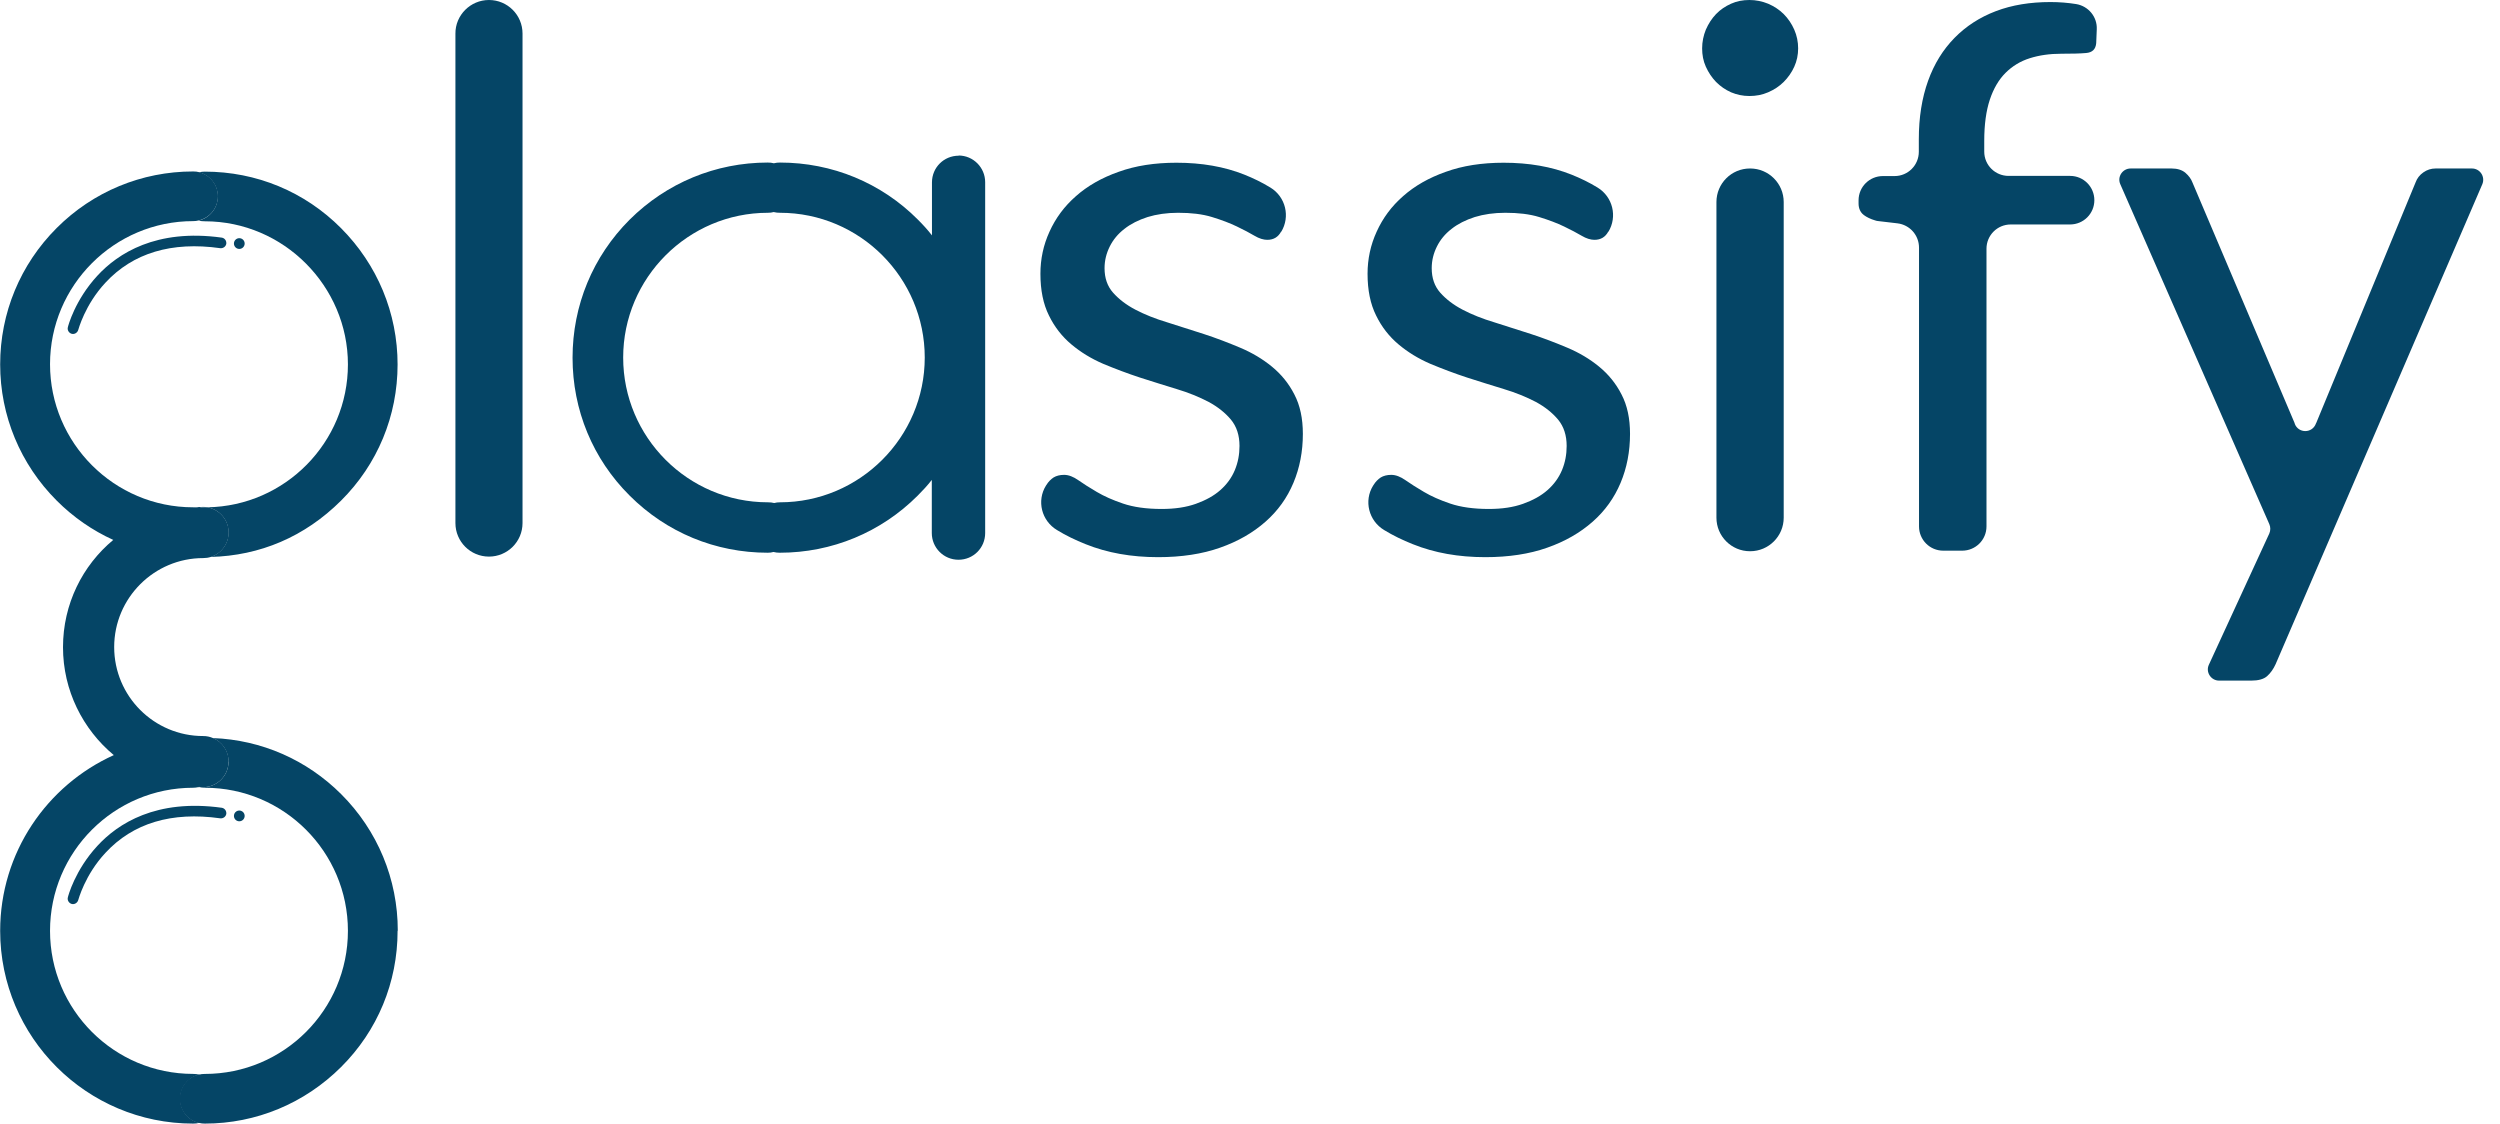
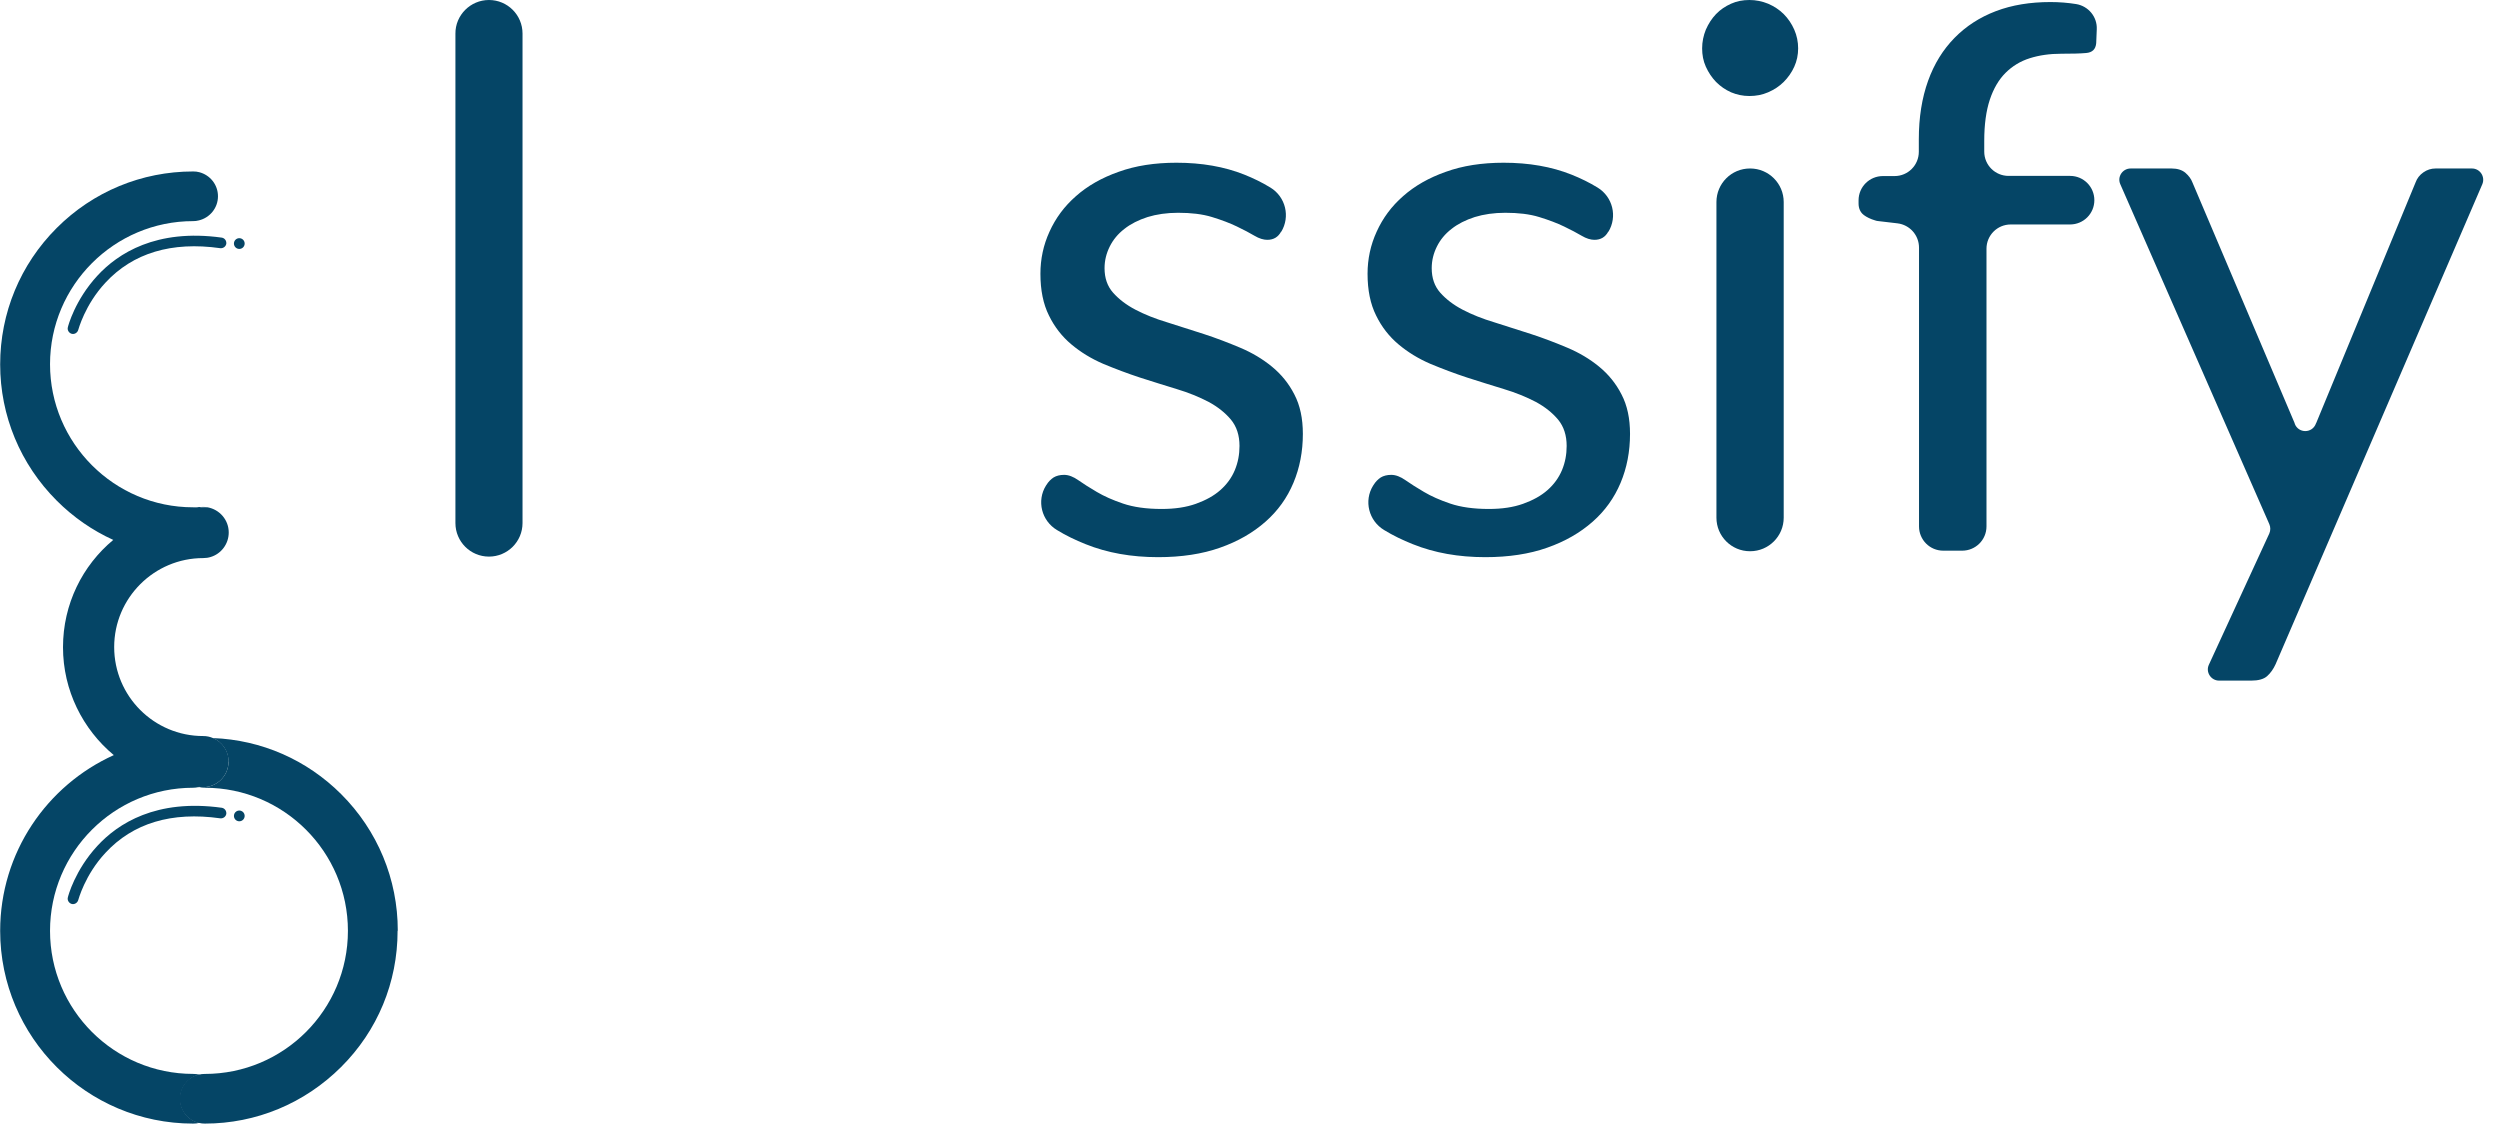
<svg xmlns="http://www.w3.org/2000/svg" width="89" height="40" viewBox="0 0 89 40" fill="none">
  <g clip-path="url(#clip0_3049_2732)">
    <path d="M7.753 39.116C7.753 39.531 7.47 39.874 7.087 39.973C6.698 39.881 6.407 39.531 6.407 39.116C6.407 38.7 6.691 38.35 7.087 38.258C7.47 38.35 7.753 38.7 7.753 39.116Z" fill="#054566" />
    <path d="M14.154 33.138C14.154 34.972 13.442 36.694 12.142 37.987C10.842 39.281 9.12 40 7.292 40C7.219 40 7.147 39.993 7.081 39.974C6.691 39.881 6.401 39.532 6.401 39.116C6.401 38.7 6.685 38.35 7.081 38.258C7.147 38.238 7.219 38.232 7.292 38.232C10.103 38.232 12.386 35.949 12.386 33.138C12.386 30.327 10.103 28.044 7.292 28.044C7.232 28.044 7.173 28.044 7.12 28.024C7.153 28.024 7.193 28.024 7.226 28.024C7.727 28.024 8.136 27.615 8.136 27.113C8.136 26.737 7.905 26.414 7.582 26.275C9.304 26.341 10.921 27.047 12.148 28.274C13.442 29.568 14.161 31.297 14.161 33.131L14.154 33.138Z" fill="#054566" />
-     <path d="M14.154 12.973C14.154 14.807 13.441 16.529 12.142 17.822C10.842 19.116 9.251 19.782 7.496 19.828C7.866 19.71 8.136 19.366 8.136 18.957C8.136 18.509 7.813 18.139 7.384 18.06C10.149 18.014 12.386 15.751 12.386 12.973C12.386 10.195 10.103 7.878 7.291 7.878C7.219 7.878 7.14 7.872 7.074 7.852C7.463 7.76 7.753 7.41 7.753 6.994C7.753 6.579 7.47 6.235 7.087 6.136C7.153 6.117 7.226 6.11 7.291 6.11C9.126 6.11 10.848 6.823 12.142 8.123C13.435 9.423 14.154 11.145 14.154 12.979V12.973Z" fill="#054566" />
    <path d="M7.384 18.06C7.384 18.06 7.324 18.06 7.291 18.06C7.219 18.06 7.153 18.067 7.087 18.087C7.027 18.067 6.955 18.06 6.889 18.06C7.001 18.053 7.113 18.047 7.225 18.047C7.278 18.047 7.337 18.047 7.39 18.06H7.384Z" fill="#054566" />
    <path d="M8.136 27.113C8.136 27.621 7.727 28.024 7.225 28.024C7.192 28.024 7.153 28.024 7.12 28.024C7.12 28.024 7.093 28.017 7.087 28.011C7.08 28.011 7.067 28.017 7.054 28.024C6.994 28.037 6.935 28.044 6.876 28.044C4.065 28.044 1.781 30.326 1.781 33.138C1.781 35.949 4.065 38.231 6.876 38.231C6.948 38.231 7.027 38.238 7.093 38.258C6.704 38.35 6.414 38.7 6.414 39.116C6.414 39.531 6.697 39.881 7.093 39.974C7.027 39.993 6.955 40 6.876 40C3.088 40 0.006 36.925 0.006 33.138C0.006 30.353 1.669 27.958 4.051 26.882C2.949 25.965 2.243 24.579 2.243 23.042C2.243 21.504 2.936 20.132 4.032 19.221C3.293 18.885 2.613 18.416 2.019 17.822C0.726 16.529 0.006 14.8 0.006 12.973C0.006 11.145 0.719 9.416 2.019 8.116C3.312 6.823 5.041 6.104 6.876 6.104C6.948 6.104 7.027 6.11 7.093 6.13C7.476 6.229 7.76 6.572 7.76 6.988C7.76 7.403 7.47 7.753 7.08 7.846C7.014 7.865 6.942 7.872 6.876 7.872C4.065 7.872 1.781 10.162 1.781 12.966C1.781 15.77 4.065 18.06 6.876 18.06H6.895C6.968 18.06 7.034 18.073 7.093 18.086C7.159 18.067 7.232 18.06 7.298 18.06C7.324 18.06 7.357 18.06 7.39 18.06C7.819 18.139 8.143 18.509 8.143 18.957C8.143 19.366 7.872 19.716 7.503 19.828C7.417 19.855 7.331 19.868 7.232 19.868C5.49 19.868 4.065 21.287 4.065 23.035C4.065 24.784 5.483 26.203 7.232 26.203C7.364 26.203 7.476 26.229 7.582 26.275H7.588C7.918 26.414 8.143 26.737 8.143 27.113H8.136Z" fill="#054566" />
    <path d="M7.113 28.024C7.113 28.024 7.067 28.024 7.047 28.024C7.061 28.024 7.074 28.017 7.08 28.011C7.087 28.011 7.1 28.017 7.113 28.024Z" fill="#054566" />
    <path d="M8.057 28.941C8.057 28.941 8.057 28.961 8.057 28.967C8.044 29.073 7.945 29.145 7.839 29.132C6.11 28.888 4.731 29.304 3.755 30.36C3.016 31.151 2.791 32.036 2.785 32.042C2.758 32.141 2.653 32.207 2.554 32.181C2.455 32.154 2.389 32.049 2.415 31.95C2.422 31.91 2.666 30.98 3.464 30.116C4.197 29.317 5.563 28.433 7.892 28.756C7.984 28.769 8.057 28.849 8.057 28.948V28.941Z" fill="#054566" />
    <path d="M8.057 8.644C8.057 8.644 8.057 8.664 8.057 8.67C8.044 8.776 7.945 8.848 7.839 8.835C6.11 8.591 4.731 9.007 3.755 10.062C3.016 10.854 2.791 11.739 2.785 11.745C2.758 11.844 2.653 11.91 2.554 11.884C2.455 11.857 2.389 11.752 2.415 11.653C2.422 11.613 2.666 10.683 3.464 9.818C4.197 9.02 5.563 8.136 7.892 8.459C7.984 8.472 8.057 8.551 8.057 8.65V8.644Z" fill="#054566" />
    <path d="M8.519 29.238C8.625 29.238 8.71 29.152 8.71 29.047C8.71 28.941 8.625 28.855 8.519 28.855C8.413 28.855 8.328 28.941 8.328 29.047C8.328 29.152 8.413 29.238 8.519 29.238Z" fill="#054566" />
    <path d="M8.519 8.862C8.625 8.862 8.71 8.776 8.71 8.67C8.71 8.565 8.625 8.479 8.519 8.479C8.413 8.479 8.328 8.565 8.328 8.67C8.328 8.776 8.413 8.862 8.519 8.862Z" fill="#054566" />
    <path d="M18.602 1.201V18.621C18.602 19.281 18.067 19.815 17.407 19.815C16.747 19.815 16.213 19.281 16.213 18.621V1.201C16.206 0.541 16.747 0 17.407 0C18.067 0 18.602 0.534 18.602 1.194V1.201Z" fill="#054566" />
    <path d="M45.61 8.241C45.505 8.439 45.34 8.538 45.115 8.538C44.983 8.538 44.825 8.492 44.66 8.393C44.489 8.294 44.284 8.182 44.033 8.063C43.789 7.945 43.492 7.832 43.149 7.727C42.806 7.621 42.403 7.575 41.941 7.575C41.539 7.575 41.176 7.628 40.853 7.727C40.529 7.832 40.252 7.971 40.028 8.149C39.797 8.327 39.625 8.538 39.507 8.776C39.388 9.014 39.322 9.271 39.322 9.548C39.322 9.898 39.421 10.188 39.625 10.419C39.83 10.65 40.094 10.854 40.424 11.026C40.754 11.198 41.13 11.349 41.552 11.475C41.974 11.607 42.403 11.745 42.852 11.89C43.301 12.036 43.73 12.201 44.152 12.379C44.574 12.557 44.95 12.781 45.28 13.052C45.61 13.322 45.881 13.652 46.079 14.042C46.283 14.431 46.382 14.899 46.382 15.447C46.382 16.074 46.27 16.655 46.046 17.189C45.822 17.724 45.492 18.185 45.049 18.575C44.607 18.964 44.073 19.274 43.433 19.498C42.799 19.723 42.06 19.835 41.229 19.835C40.279 19.835 39.421 19.683 38.649 19.373C38.286 19.228 37.943 19.063 37.633 18.872C37.078 18.542 36.9 17.829 37.236 17.288L37.25 17.268C37.322 17.149 37.408 17.064 37.507 16.998C37.606 16.938 37.731 16.905 37.883 16.905C38.042 16.905 38.213 16.971 38.391 17.097C38.569 17.222 38.787 17.361 39.045 17.512C39.302 17.664 39.612 17.803 39.982 17.928C40.351 18.053 40.806 18.119 41.354 18.119C41.823 18.119 42.225 18.06 42.575 17.935C42.925 17.809 43.215 17.651 43.446 17.446C43.677 17.242 43.849 17.004 43.961 16.734C44.073 16.463 44.126 16.18 44.126 15.876C44.126 15.5 44.027 15.19 43.822 14.939C43.617 14.695 43.354 14.484 43.024 14.306C42.694 14.134 42.311 13.976 41.889 13.85C41.46 13.718 41.031 13.586 40.582 13.441C40.14 13.296 39.705 13.131 39.276 12.953C38.847 12.768 38.471 12.537 38.141 12.26C37.811 11.983 37.54 11.64 37.342 11.231C37.138 10.822 37.039 10.327 37.039 9.746C37.039 9.225 37.144 8.723 37.362 8.248C37.58 7.766 37.89 7.344 38.306 6.981C38.715 6.618 39.223 6.328 39.823 6.117C40.424 5.899 41.11 5.793 41.882 5.793C42.779 5.793 43.584 5.932 44.297 6.216C44.627 6.348 44.937 6.499 45.228 6.678C45.769 7.008 45.94 7.714 45.61 8.255V8.241Z" fill="#054566" />
    <path d="M57.257 8.241C57.152 8.439 56.987 8.538 56.762 8.538C56.63 8.538 56.472 8.492 56.307 8.393C56.136 8.294 55.931 8.182 55.68 8.063C55.436 7.945 55.139 7.832 54.796 7.727C54.453 7.621 54.05 7.575 53.588 7.575C53.186 7.575 52.823 7.628 52.5 7.727C52.176 7.832 51.899 7.971 51.675 8.149C51.444 8.327 51.272 8.538 51.154 8.776C51.035 9.014 50.969 9.271 50.969 9.548C50.969 9.898 51.068 10.188 51.272 10.419C51.477 10.65 51.741 10.854 52.071 11.026C52.401 11.198 52.777 11.349 53.199 11.475C53.621 11.607 54.05 11.745 54.499 11.89C54.948 12.036 55.377 12.201 55.799 12.379C56.221 12.557 56.597 12.781 56.927 13.052C57.257 13.322 57.528 13.652 57.726 14.042C57.93 14.431 58.029 14.899 58.029 15.447C58.029 16.074 57.917 16.655 57.693 17.189C57.468 17.724 57.139 18.185 56.696 18.575C56.254 18.964 55.72 19.274 55.08 19.498C54.446 19.723 53.707 19.835 52.876 19.835C51.925 19.835 51.068 19.683 50.296 19.373C49.933 19.228 49.59 19.063 49.279 18.872C48.725 18.542 48.547 17.829 48.883 17.288L48.897 17.268C48.969 17.149 49.055 17.064 49.154 16.998C49.253 16.938 49.378 16.905 49.53 16.905C49.689 16.905 49.86 16.971 50.038 17.097C50.217 17.222 50.434 17.361 50.692 17.512C50.949 17.664 51.259 17.803 51.629 17.928C51.998 18.053 52.453 18.119 53.001 18.119C53.47 18.119 53.872 18.06 54.222 17.935C54.572 17.809 54.862 17.651 55.093 17.446C55.324 17.242 55.495 17.004 55.608 16.734C55.72 16.463 55.773 16.18 55.773 15.876C55.773 15.5 55.674 15.19 55.469 14.939C55.264 14.695 55.001 14.484 54.671 14.306C54.341 14.134 53.958 13.976 53.536 13.85C53.107 13.718 52.678 13.586 52.229 13.441C51.787 13.296 51.351 13.131 50.922 12.953C50.494 12.768 50.117 12.537 49.788 12.26C49.458 11.983 49.187 11.64 48.989 11.231C48.785 10.822 48.685 10.327 48.685 9.746C48.685 9.225 48.791 8.723 49.009 8.248C49.227 7.766 49.537 7.344 49.953 6.981C50.362 6.618 50.87 6.328 51.47 6.117C52.071 5.899 52.757 5.793 53.529 5.793C54.426 5.793 55.231 5.932 55.944 6.216C56.274 6.348 56.584 6.499 56.875 6.678C57.416 7.008 57.587 7.714 57.257 8.255V8.241Z" fill="#054566" />
    <path d="M64.014 1.722C64.014 1.953 63.968 2.171 63.876 2.375C63.783 2.58 63.658 2.758 63.5 2.917C63.341 3.075 63.157 3.194 62.945 3.286C62.734 3.378 62.51 3.418 62.279 3.418C62.048 3.418 61.83 3.372 61.626 3.286C61.421 3.194 61.249 3.075 61.091 2.917C60.939 2.758 60.821 2.58 60.728 2.375C60.636 2.171 60.596 1.953 60.596 1.722C60.596 1.491 60.642 1.267 60.728 1.056C60.821 0.845 60.939 0.66 61.091 0.501C61.243 0.343 61.421 0.224 61.626 0.132C61.83 0.04 62.048 0 62.279 0C62.51 0 62.734 0.046 62.945 0.132C63.157 0.224 63.341 0.343 63.5 0.501C63.658 0.66 63.783 0.845 63.876 1.056C63.968 1.267 64.014 1.491 64.014 1.722Z" fill="#054566" />
    <path d="M62.306 5.998H62.299C61.639 5.998 61.105 6.533 61.105 7.192V18.43C61.105 19.089 61.639 19.624 62.299 19.624H62.306C62.965 19.624 63.5 19.089 63.5 18.43V7.192C63.5 6.533 62.965 5.998 62.306 5.998Z" fill="#054566" />
    <path d="M68.317 18.753V8.816C68.317 8.373 67.987 8.004 67.551 7.951L66.878 7.872C66.839 7.872 66.792 7.859 66.753 7.846C66.594 7.799 66.456 7.733 66.35 7.654C66.231 7.562 66.165 7.423 66.165 7.245V7.133C66.165 6.651 66.555 6.268 67.03 6.268H67.446C67.927 6.268 68.31 5.879 68.31 5.404V4.955C68.31 4.177 68.422 3.484 68.64 2.877C68.858 2.27 69.175 1.762 69.584 1.346C69.993 0.93 70.481 0.614 71.055 0.396C71.629 0.178 72.276 0.073 72.995 0.073C73.319 0.073 73.622 0.099 73.912 0.145C74.348 0.218 74.665 0.6 74.645 1.042L74.625 1.537C74.605 1.755 74.487 1.867 74.269 1.887C74.051 1.907 73.754 1.913 73.385 1.913C72.969 1.913 72.599 1.966 72.263 2.072C71.926 2.177 71.636 2.356 71.398 2.593C71.154 2.837 70.969 3.154 70.837 3.55C70.706 3.946 70.639 4.434 70.639 5.015V5.397C70.639 5.879 71.029 6.262 71.504 6.262H73.695C74.176 6.262 74.559 6.651 74.559 7.126C74.559 7.608 74.17 7.991 73.695 7.991H71.583C71.101 7.991 70.719 8.38 70.719 8.855V18.74C70.719 19.221 70.329 19.604 69.854 19.604H69.181C68.699 19.604 68.317 19.215 68.317 18.74V18.753Z" fill="#054566" />
    <path d="M88.001 5.998C88.291 5.998 88.482 6.295 88.37 6.559L81.013 23.642C80.933 23.82 80.828 23.966 80.709 24.071C80.59 24.177 80.399 24.23 80.148 24.23H79C78.71 24.23 78.512 23.926 78.637 23.662L80.788 18.991C80.834 18.885 80.834 18.766 80.788 18.66L75.483 6.559C75.364 6.295 75.562 5.998 75.852 5.998H77.311C77.515 5.998 77.68 6.051 77.799 6.15C77.918 6.255 78.004 6.368 78.05 6.493L81.692 15.071C81.692 15.071 81.692 15.078 81.692 15.084C81.824 15.434 82.312 15.434 82.445 15.084C82.445 15.078 82.451 15.064 82.458 15.058L85.995 6.493C86.047 6.348 86.14 6.229 86.272 6.137C86.404 6.044 86.549 5.998 86.707 5.998H87.994H88.001Z" fill="#054566" />
-     <path d="M34.129 5.543C33.601 5.543 33.178 5.965 33.178 6.493V8.38C33.026 8.182 32.855 7.997 32.677 7.819C31.37 6.506 29.622 5.787 27.767 5.787C27.695 5.787 27.622 5.793 27.549 5.813C27.477 5.793 27.411 5.787 27.332 5.787C25.477 5.787 23.729 6.513 22.416 7.819C21.103 9.132 20.383 10.874 20.383 12.735C20.383 14.596 21.103 16.338 22.416 17.644C23.729 18.957 25.471 19.677 27.332 19.677C27.404 19.677 27.47 19.67 27.536 19.65C27.609 19.67 27.681 19.677 27.761 19.677C29.615 19.677 31.364 18.951 32.67 17.644C32.848 17.466 33.02 17.281 33.172 17.084V18.977C33.172 19.498 33.594 19.927 34.122 19.927C34.65 19.927 35.072 19.505 35.072 18.977V6.486C35.072 5.965 34.65 5.536 34.122 5.536L34.129 5.543ZM27.767 17.882C27.695 17.882 27.629 17.889 27.563 17.908C27.49 17.889 27.418 17.882 27.338 17.882C24.494 17.882 22.185 15.566 22.185 12.729C22.185 9.891 24.501 7.575 27.338 7.575C27.411 7.575 27.477 7.568 27.543 7.549C27.616 7.568 27.688 7.575 27.767 7.575C30.611 7.575 32.921 9.891 32.921 12.729C32.921 15.566 30.605 17.882 27.767 17.882Z" fill="#054566" />
  </g>
  <defs>
    <clipPath id="clip0_3049_2732">
      <rect width="88.403" height="40" fill="white" />
    </clipPath>
  </defs>
</svg>